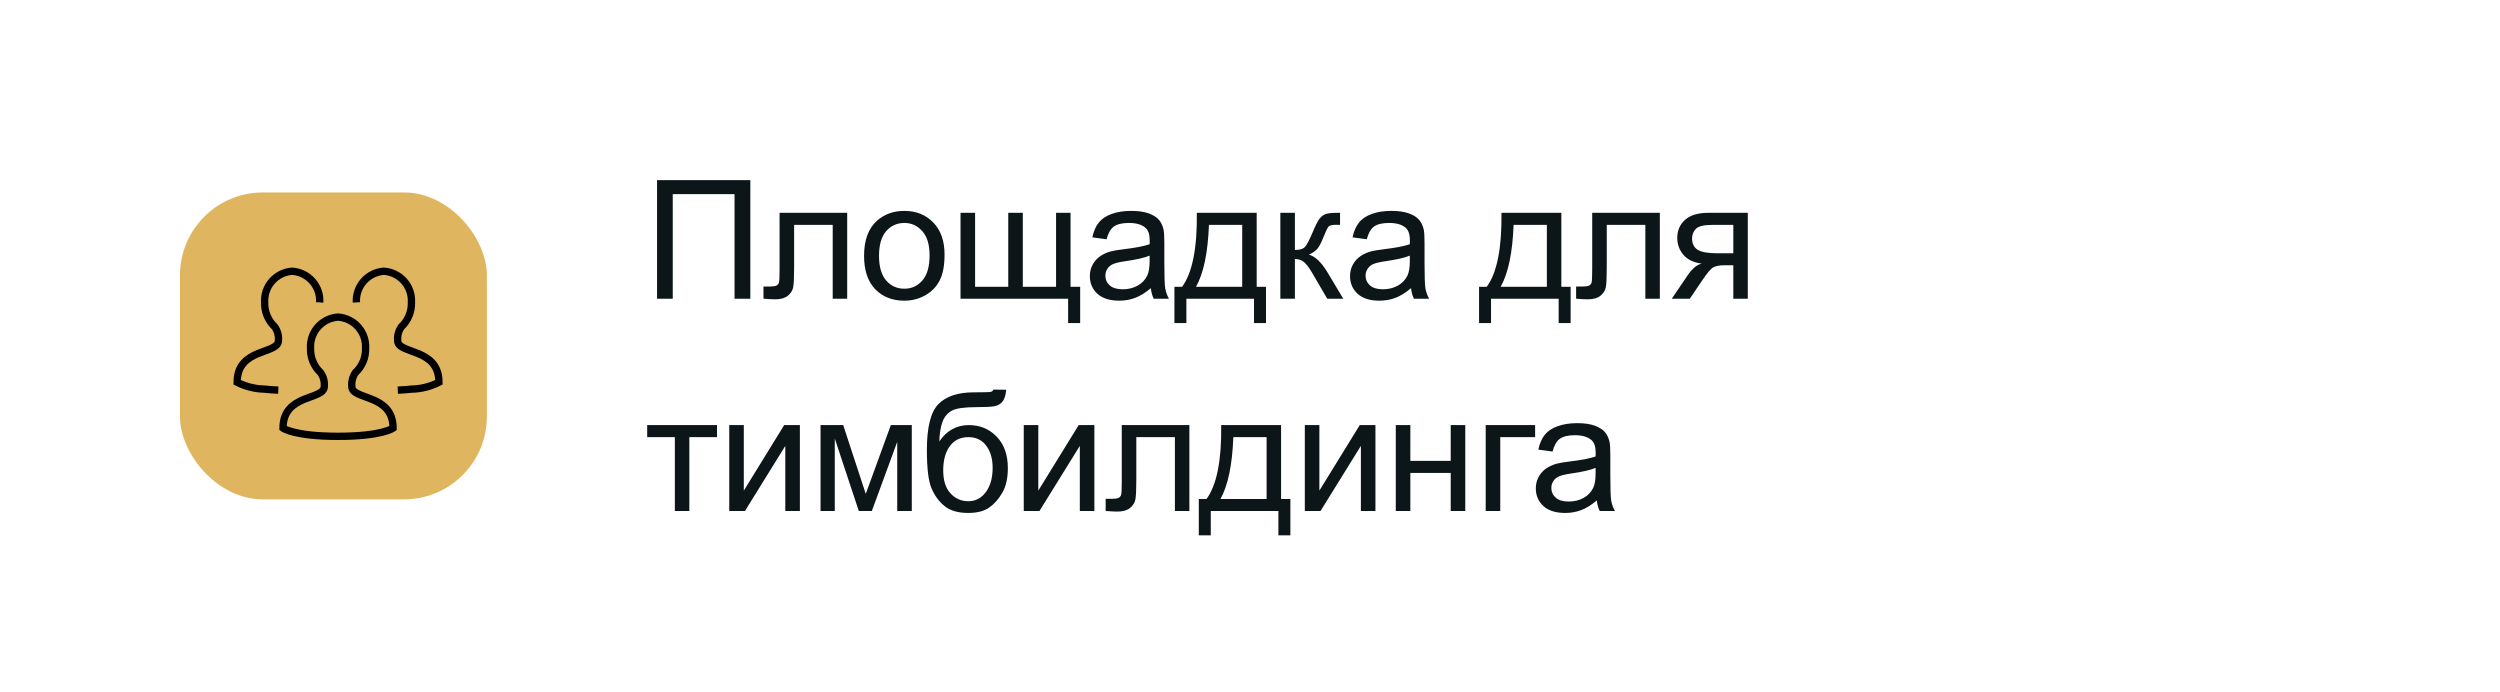
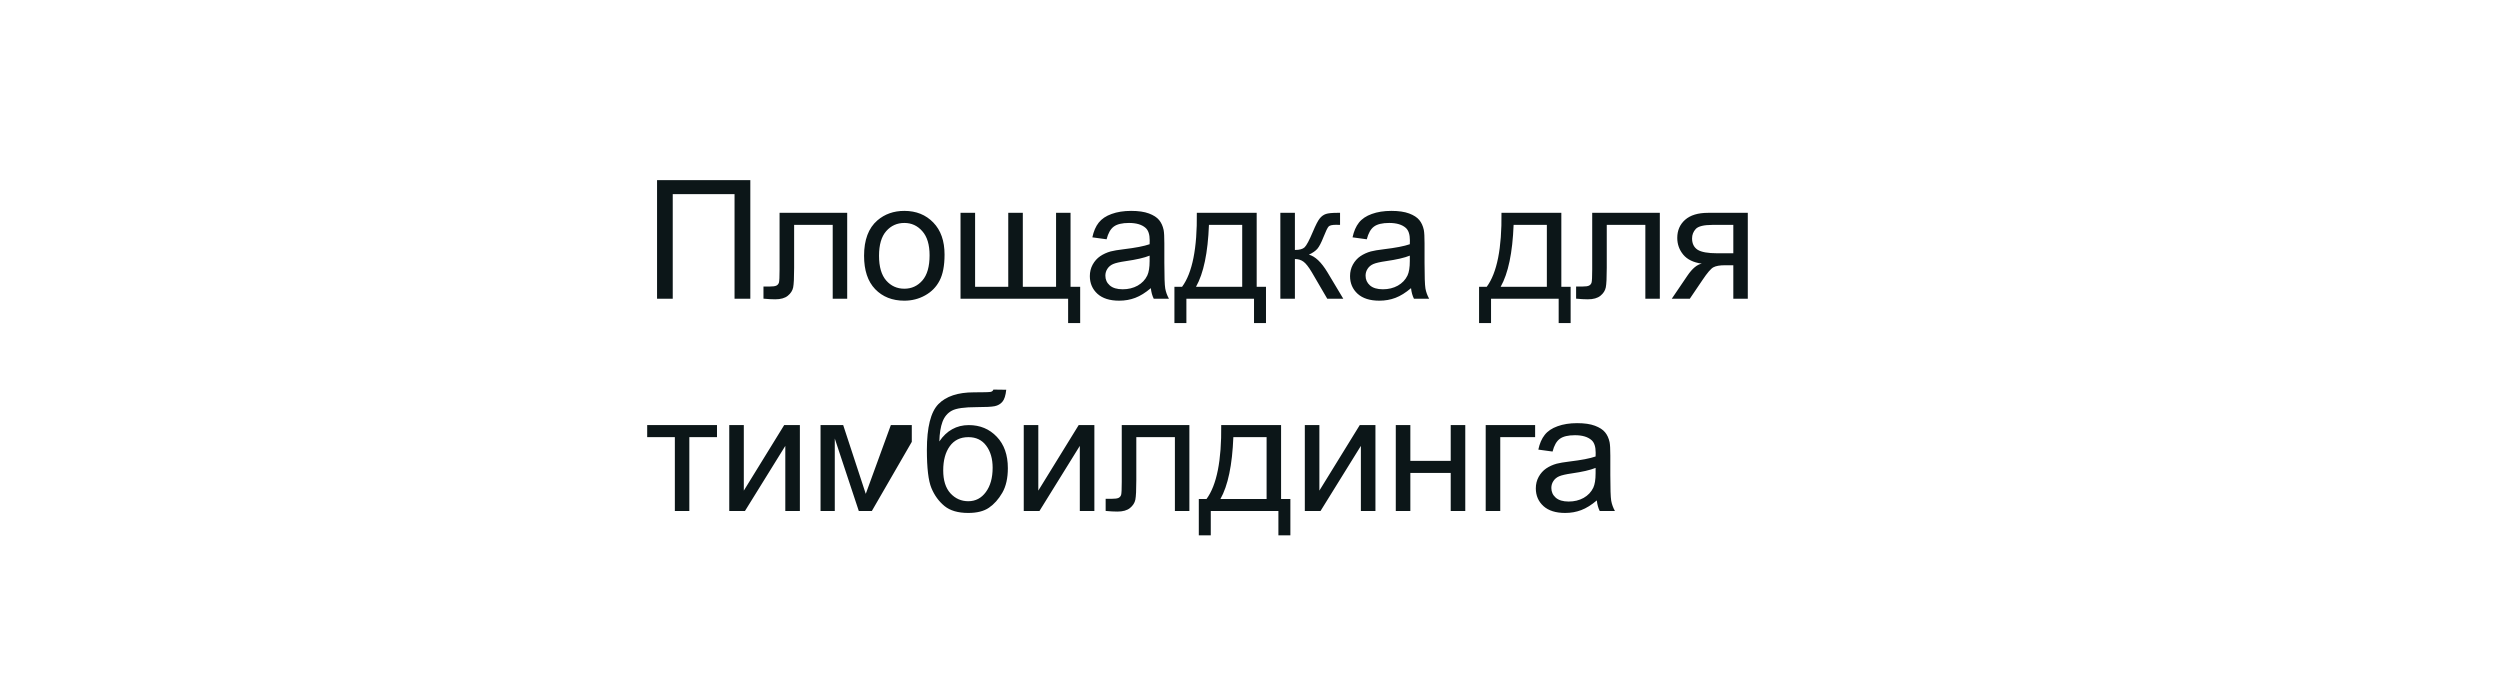
<svg xmlns="http://www.w3.org/2000/svg" width="318" height="88" viewBox="0 0 318 88" fill="none">
  <g filter="url(#filter0_b_583_337)">
-     <rect x="1" width="316" height="88" rx="31.61" fill="white" fill-opacity="0.25" />
-     <rect x="22.892" y="24.48" width="39.039" height="39.039" rx="10.537" fill="#E0B560" />
    <g clip-path="url(#clip0_583_337)">
      <path d="M36 54.457C36 50.044 41.25 50.927 41.25 49.162C41.309 48.535 41.139 47.908 40.772 47.397C40.353 46.999 40.023 46.518 39.804 45.985C39.585 45.451 39.481 44.877 39.5 44.3C39.443 43.311 39.779 42.34 40.434 41.597C41.09 40.854 42.012 40.4 43 40.334C43.988 40.4 44.91 40.854 45.566 41.597C46.221 42.34 46.557 43.311 46.5 44.3C46.521 44.879 46.417 45.455 46.194 45.989C45.972 46.523 45.636 47.003 45.211 47.395C44.858 47.913 44.696 48.537 44.75 49.162C44.75 50.927 50 50.045 50 54.458C50 54.458 48.606 55.501 43 55.501C37.394 55.501 36 54.457 36 54.457Z" stroke="black" stroke-width="0.933" stroke-miterlimit="10" />
      <path d="M35.4 49.628C34.736 49.598 34.151 49.552 33.636 49.495C32.428 49.471 31.242 49.173 30.166 48.624C30.166 44.21 35.416 45.093 35.416 43.328C35.475 42.701 35.305 42.074 34.938 41.563C34.52 41.166 34.19 40.685 33.971 40.151C33.751 39.617 33.648 39.043 33.666 38.467C33.609 37.478 33.945 36.506 34.601 35.764C35.256 35.021 36.178 34.567 37.166 34.5C38.155 34.567 39.077 35.021 39.732 35.764C40.388 36.506 40.724 37.478 40.666 38.467" stroke="black" stroke-width="0.933" stroke-miterlimit="10" />
-       <path d="M50.6 49.628C51.264 49.598 51.849 49.552 52.364 49.495C53.571 49.471 54.758 49.173 55.833 48.624C55.833 44.21 50.583 45.093 50.583 43.328C50.525 42.701 50.695 42.074 51.062 41.563C51.48 41.166 51.81 40.685 52.029 40.151C52.249 39.617 52.352 39.043 52.333 38.467C52.39 37.478 52.055 36.506 51.399 35.764C50.744 35.021 49.822 34.567 48.833 34.5C47.845 34.567 46.923 35.021 46.267 35.764C45.612 36.506 45.276 37.478 45.333 38.467" stroke="black" stroke-width="0.933" stroke-miterlimit="10" />
    </g>
-     <path d="M83.577 22.915H95.441V38H93.434V24.695H85.573V38H83.577V22.915ZM99.161 27.072H107.763V38H105.921V28.605H101.013V34.049C101.013 35.318 100.972 36.155 100.89 36.559C100.807 36.964 100.581 37.318 100.21 37.619C99.84 37.921 99.305 38.072 98.605 38.072C98.173 38.072 97.676 38.045 97.113 37.99V36.446H97.926C98.31 36.446 98.585 36.408 98.749 36.333C98.914 36.251 99.024 36.124 99.079 35.952C99.133 35.781 99.161 35.222 99.161 34.275V27.072ZM109.909 32.536C109.909 30.512 110.471 29.014 111.596 28.04C112.536 27.23 113.682 26.825 115.033 26.825C116.535 26.825 117.763 27.319 118.717 28.307C119.67 29.288 120.147 30.646 120.147 32.382C120.147 33.788 119.934 34.896 119.509 35.705C119.091 36.508 118.477 37.132 117.667 37.578C116.865 38.024 115.986 38.247 115.033 38.247C113.503 38.247 112.265 37.757 111.318 36.776C110.379 35.795 109.909 34.382 109.909 32.536ZM111.812 32.536C111.812 33.936 112.118 34.985 112.728 35.685C113.339 36.378 114.107 36.724 115.033 36.724C115.952 36.724 116.717 36.374 117.328 35.675C117.938 34.975 118.243 33.908 118.243 32.474C118.243 31.123 117.935 30.101 117.317 29.408C116.707 28.708 115.945 28.359 115.033 28.359C114.107 28.359 113.339 28.705 112.728 29.398C112.118 30.091 111.812 31.137 111.812 32.536ZM122.179 27.072H124.032V36.477H128.25V27.072H130.102V36.477H134.331V27.072H136.173V36.477H137.398V41.097H135.865V38H122.179V27.072ZM146.386 36.652C145.7 37.235 145.038 37.647 144.4 37.887C143.769 38.127 143.09 38.247 142.363 38.247C141.162 38.247 140.24 37.955 139.595 37.372C138.95 36.782 138.628 36.031 138.628 35.119C138.628 34.584 138.748 34.097 138.988 33.658C139.235 33.212 139.554 32.855 139.945 32.588C140.343 32.32 140.788 32.118 141.282 31.98C141.646 31.884 142.195 31.792 142.929 31.703C144.424 31.524 145.525 31.312 146.232 31.065C146.239 30.811 146.242 30.65 146.242 30.581C146.242 29.827 146.067 29.295 145.717 28.986C145.244 28.568 144.541 28.359 143.608 28.359C142.737 28.359 142.092 28.513 141.673 28.822C141.262 29.123 140.957 29.662 140.758 30.437L138.947 30.19C139.111 29.415 139.382 28.791 139.759 28.317C140.137 27.837 140.682 27.47 141.396 27.216C142.109 26.956 142.936 26.825 143.875 26.825C144.808 26.825 145.566 26.935 146.149 27.155C146.732 27.374 147.161 27.652 147.436 27.988C147.71 28.317 147.902 28.736 148.012 29.244C148.074 29.559 148.104 30.128 148.104 30.952V33.421C148.104 35.143 148.142 36.234 148.218 36.693C148.3 37.146 148.458 37.582 148.691 38H146.756C146.564 37.616 146.441 37.166 146.386 36.652ZM146.232 32.516C145.559 32.79 144.551 33.023 143.207 33.215C142.445 33.325 141.907 33.449 141.591 33.586C141.276 33.723 141.032 33.925 140.86 34.193C140.689 34.453 140.603 34.745 140.603 35.067C140.603 35.561 140.788 35.973 141.159 36.302C141.536 36.632 142.085 36.796 142.805 36.796C143.519 36.796 144.153 36.642 144.709 36.333C145.264 36.017 145.673 35.589 145.933 35.047C146.132 34.628 146.232 34.011 146.232 33.195V32.516ZM152.236 27.072H159.85V36.477H161.034V41.097H159.511V38H150.909V41.097H149.386V36.477H150.363C151.667 34.707 152.291 31.572 152.236 27.072ZM153.779 28.605C153.642 32.152 153.093 34.776 152.133 36.477H158.008V28.605H153.779ZM162.86 27.072H164.712V31.795C165.302 31.795 165.714 31.682 165.947 31.456C166.187 31.229 166.537 30.571 166.997 29.48C167.36 28.616 167.655 28.046 167.882 27.772C168.108 27.498 168.369 27.312 168.664 27.216C168.959 27.12 169.432 27.072 170.084 27.072H170.454V28.605L169.94 28.595C169.452 28.595 169.14 28.667 169.003 28.811C168.859 28.962 168.64 29.412 168.345 30.159C168.063 30.873 167.806 31.367 167.573 31.641C167.34 31.915 166.98 32.166 166.492 32.392C167.288 32.605 168.07 33.346 168.839 34.615L170.866 38H168.828L166.853 34.615C166.448 33.936 166.095 33.49 165.793 33.277C165.491 33.057 165.131 32.948 164.712 32.948V38H162.86V27.072ZM179.483 36.652C178.797 37.235 178.135 37.647 177.498 37.887C176.866 38.127 176.187 38.247 175.46 38.247C174.26 38.247 173.337 37.955 172.692 37.372C172.047 36.782 171.725 36.031 171.725 35.119C171.725 34.584 171.845 34.097 172.085 33.658C172.332 33.212 172.651 32.855 173.042 32.588C173.44 32.32 173.886 32.118 174.38 31.98C174.743 31.884 175.292 31.792 176.026 31.703C177.522 31.524 178.623 31.312 179.329 31.065C179.336 30.811 179.339 30.65 179.339 30.581C179.339 29.827 179.164 29.295 178.815 28.986C178.341 28.568 177.638 28.359 176.705 28.359C175.834 28.359 175.189 28.513 174.771 28.822C174.359 29.123 174.054 29.662 173.855 30.437L172.044 30.19C172.209 29.415 172.48 28.791 172.857 28.317C173.234 27.837 173.78 27.47 174.493 27.216C175.206 26.956 176.033 26.825 176.973 26.825C177.906 26.825 178.664 26.935 179.247 27.155C179.83 27.374 180.259 27.652 180.533 27.988C180.807 28.317 180.999 28.736 181.109 29.244C181.171 29.559 181.202 30.128 181.202 30.952V33.421C181.202 35.143 181.24 36.234 181.315 36.693C181.397 37.146 181.555 37.582 181.788 38H179.854C179.662 37.616 179.538 37.166 179.483 36.652ZM179.329 32.516C178.657 32.79 177.648 33.023 176.304 33.215C175.542 33.325 175.004 33.449 174.688 33.586C174.373 33.723 174.129 33.925 173.958 34.193C173.786 34.453 173.701 34.745 173.701 35.067C173.701 35.561 173.886 35.973 174.256 36.302C174.634 36.632 175.182 36.796 175.903 36.796C176.616 36.796 177.251 36.642 177.806 36.333C178.362 36.017 178.77 35.589 179.031 35.047C179.23 34.628 179.329 34.011 179.329 33.195V32.516ZM190.988 27.072H198.602V36.477H199.785V41.097H198.263V38H189.66V41.097H188.137V36.477H189.115C190.418 34.707 191.043 31.572 190.988 27.072ZM192.531 28.605C192.394 32.152 191.845 34.776 190.885 36.477H196.76V28.605H192.531ZM202.528 27.072H211.13V38H209.288V28.605H204.38V34.049C204.38 35.318 204.339 36.155 204.256 36.559C204.174 36.964 203.948 37.318 203.577 37.619C203.207 37.921 202.672 38.072 201.972 38.072C201.54 38.072 201.043 38.045 200.48 37.99V36.446H201.293C201.677 36.446 201.952 36.408 202.116 36.333C202.281 36.251 202.391 36.124 202.445 35.952C202.5 35.781 202.528 35.222 202.528 34.275V27.072ZM222.32 27.072V38H220.478V33.74H219.408C218.757 33.74 218.269 33.826 217.947 33.997C217.632 34.162 217.168 34.7 216.558 35.613L214.942 38H212.648L214.644 35.057C215.255 34.158 215.862 33.651 216.465 33.534C215.409 33.39 214.624 33.01 214.109 32.392C213.601 31.775 213.348 31.065 213.348 30.262C213.348 29.316 213.68 28.547 214.346 27.957C215.018 27.367 215.989 27.072 217.258 27.072H222.32ZM220.478 28.605H217.844C216.74 28.605 216.026 28.777 215.704 29.12C215.388 29.463 215.231 29.864 215.231 30.324C215.231 30.976 215.464 31.456 215.93 31.765C216.404 32.066 217.237 32.217 218.431 32.217H220.478V28.605ZM82.322 54.072H91.202V55.605H87.683V65H85.841V55.605H82.322V54.072ZM92.761 54.072H94.613V62.407L99.748 54.072H101.744V65H99.891V56.717L94.757 65H92.761V54.072ZM104.373 54.072H107.254L110.125 62.819L113.315 54.072H115.98V65H114.127V56.202L110.897 65H109.24L106.184 55.78V65H104.373V54.072ZM126.357 49.555L127.993 49.576C127.918 50.31 127.753 50.821 127.499 51.109C127.252 51.397 126.93 51.582 126.532 51.665C126.141 51.747 125.369 51.788 124.217 51.788C122.687 51.788 121.644 51.935 121.089 52.23C120.533 52.526 120.132 52.999 119.885 53.651C119.645 54.295 119.511 55.129 119.483 56.151C119.95 55.458 120.495 54.94 121.12 54.597C121.744 54.247 122.447 54.072 123.229 54.072C124.663 54.072 125.849 54.566 126.789 55.554C127.729 56.535 128.199 57.866 128.199 59.547C128.199 60.822 127.962 61.868 127.489 62.685C127.016 63.501 126.453 64.132 125.801 64.578C125.157 65.024 124.275 65.247 123.157 65.247C121.86 65.247 120.852 64.952 120.132 64.362C119.411 63.765 118.859 63.004 118.475 62.078C118.091 61.152 117.899 59.54 117.899 57.242C117.899 54.354 118.386 52.409 119.36 51.407C120.341 50.406 121.847 49.905 123.877 49.905C125.139 49.905 125.856 49.885 126.028 49.843C126.199 49.802 126.309 49.706 126.357 49.555ZM126.264 59.495C126.264 58.356 125.993 57.423 125.451 56.696C124.916 55.969 124.158 55.605 123.177 55.605C122.155 55.605 121.366 55.99 120.811 56.758C120.255 57.526 119.977 58.552 119.977 59.835C119.977 61.104 120.283 62.074 120.893 62.747C121.511 63.419 122.269 63.755 123.167 63.755C124.086 63.755 124.831 63.367 125.4 62.592C125.976 61.81 126.264 60.778 126.264 59.495ZM130.221 54.072H132.073V62.407L137.208 54.072H139.204V65H137.352V56.717L132.217 65H130.221V54.072ZM142.687 54.072H151.289V65H149.447V55.605H144.539V61.049C144.539 62.318 144.498 63.155 144.416 63.559C144.333 63.964 144.107 64.317 143.737 64.619C143.366 64.921 142.831 65.072 142.131 65.072C141.699 65.072 141.202 65.045 140.639 64.99V63.446H141.452C141.837 63.446 142.111 63.408 142.276 63.333C142.44 63.251 142.55 63.124 142.605 62.952C142.66 62.781 142.687 62.222 142.687 61.275V54.072ZM155.338 54.072H162.953V63.477H164.136V68.097H162.613V65H154.011V68.097H152.488V63.477H153.466C154.769 61.707 155.393 58.572 155.338 54.072ZM156.882 55.605C156.745 59.152 156.196 61.776 155.236 63.477H161.111V55.605H156.882ZM165.973 54.072H167.825V62.407L172.96 54.072H174.956V65H173.104V56.717L167.969 65H165.973V54.072ZM177.544 54.072H179.396V58.62H184.531V54.072H186.383V65H184.531V60.154H179.396V65H177.544V54.072ZM188.981 54.072H195.268V55.605H190.833V65H188.981V54.072ZM203.114 63.652C202.428 64.235 201.766 64.647 201.128 64.887C200.497 65.127 199.818 65.247 199.091 65.247C197.891 65.247 196.968 64.955 196.323 64.372C195.678 63.782 195.356 63.031 195.356 62.119C195.356 61.584 195.476 61.097 195.716 60.658C195.963 60.212 196.282 59.855 196.673 59.588C197.071 59.32 197.517 59.118 198.011 58.98C198.374 58.885 198.923 58.792 199.657 58.703C201.152 58.524 202.253 58.312 202.96 58.065C202.967 57.811 202.97 57.65 202.97 57.581C202.97 56.827 202.795 56.295 202.445 55.986C201.972 55.568 201.269 55.359 200.336 55.359C199.465 55.359 198.82 55.513 198.402 55.822C197.99 56.123 197.685 56.662 197.486 57.437L195.675 57.19C195.839 56.415 196.11 55.791 196.488 55.317C196.865 54.837 197.41 54.47 198.124 54.216C198.837 53.956 199.664 53.825 200.604 53.825C201.537 53.825 202.295 53.935 202.878 54.155C203.461 54.374 203.889 54.652 204.164 54.988C204.438 55.317 204.63 55.736 204.74 56.243C204.802 56.559 204.833 57.128 204.833 57.952V60.421C204.833 62.143 204.87 63.234 204.946 63.693C205.028 64.146 205.186 64.582 205.419 65H203.485C203.293 64.616 203.169 64.166 203.114 63.652ZM202.96 59.516C202.288 59.79 201.279 60.023 199.935 60.215C199.173 60.325 198.635 60.449 198.319 60.586C198.004 60.723 197.76 60.925 197.589 61.193C197.417 61.453 197.331 61.745 197.331 62.067C197.331 62.561 197.517 62.973 197.887 63.302C198.264 63.632 198.813 63.796 199.533 63.796C200.247 63.796 200.881 63.642 201.437 63.333C201.993 63.017 202.401 62.589 202.662 62.047C202.86 61.628 202.96 61.011 202.96 60.195V59.516Z" fill="#0C1618" />
+     <path d="M83.577 22.915H95.441V38H93.434V24.695H85.573V38H83.577V22.915ZM99.161 27.072H107.763V38H105.921V28.605H101.013V34.049C101.013 35.318 100.972 36.155 100.89 36.559C100.807 36.964 100.581 37.318 100.21 37.619C99.84 37.921 99.305 38.072 98.605 38.072C98.173 38.072 97.676 38.045 97.113 37.99V36.446H97.926C98.31 36.446 98.585 36.408 98.749 36.333C98.914 36.251 99.024 36.124 99.079 35.952C99.133 35.781 99.161 35.222 99.161 34.275V27.072ZM109.909 32.536C109.909 30.512 110.471 29.014 111.596 28.04C112.536 27.23 113.682 26.825 115.033 26.825C116.535 26.825 117.763 27.319 118.717 28.307C119.67 29.288 120.147 30.646 120.147 32.382C120.147 33.788 119.934 34.896 119.509 35.705C119.091 36.508 118.477 37.132 117.667 37.578C116.865 38.024 115.986 38.247 115.033 38.247C113.503 38.247 112.265 37.757 111.318 36.776C110.379 35.795 109.909 34.382 109.909 32.536ZM111.812 32.536C111.812 33.936 112.118 34.985 112.728 35.685C113.339 36.378 114.107 36.724 115.033 36.724C115.952 36.724 116.717 36.374 117.328 35.675C117.938 34.975 118.243 33.908 118.243 32.474C118.243 31.123 117.935 30.101 117.317 29.408C116.707 28.708 115.945 28.359 115.033 28.359C114.107 28.359 113.339 28.705 112.728 29.398C112.118 30.091 111.812 31.137 111.812 32.536ZM122.179 27.072H124.032V36.477H128.25V27.072H130.102V36.477H134.331V27.072H136.173V36.477H137.398V41.097H135.865V38H122.179V27.072ZM146.386 36.652C145.7 37.235 145.038 37.647 144.4 37.887C143.769 38.127 143.09 38.247 142.363 38.247C141.162 38.247 140.24 37.955 139.595 37.372C138.95 36.782 138.628 36.031 138.628 35.119C138.628 34.584 138.748 34.097 138.988 33.658C139.235 33.212 139.554 32.855 139.945 32.588C140.343 32.32 140.788 32.118 141.282 31.98C141.646 31.884 142.195 31.792 142.929 31.703C144.424 31.524 145.525 31.312 146.232 31.065C146.239 30.811 146.242 30.65 146.242 30.581C146.242 29.827 146.067 29.295 145.717 28.986C145.244 28.568 144.541 28.359 143.608 28.359C142.737 28.359 142.092 28.513 141.673 28.822C141.262 29.123 140.957 29.662 140.758 30.437L138.947 30.19C139.111 29.415 139.382 28.791 139.759 28.317C140.137 27.837 140.682 27.47 141.396 27.216C142.109 26.956 142.936 26.825 143.875 26.825C144.808 26.825 145.566 26.935 146.149 27.155C146.732 27.374 147.161 27.652 147.436 27.988C147.71 28.317 147.902 28.736 148.012 29.244C148.074 29.559 148.104 30.128 148.104 30.952V33.421C148.104 35.143 148.142 36.234 148.218 36.693C148.3 37.146 148.458 37.582 148.691 38H146.756C146.564 37.616 146.441 37.166 146.386 36.652ZM146.232 32.516C145.559 32.79 144.551 33.023 143.207 33.215C142.445 33.325 141.907 33.449 141.591 33.586C141.276 33.723 141.032 33.925 140.86 34.193C140.689 34.453 140.603 34.745 140.603 35.067C140.603 35.561 140.788 35.973 141.159 36.302C141.536 36.632 142.085 36.796 142.805 36.796C143.519 36.796 144.153 36.642 144.709 36.333C145.264 36.017 145.673 35.589 145.933 35.047C146.132 34.628 146.232 34.011 146.232 33.195V32.516ZM152.236 27.072H159.85V36.477H161.034V41.097H159.511V38H150.909V41.097H149.386V36.477H150.363C151.667 34.707 152.291 31.572 152.236 27.072ZM153.779 28.605C153.642 32.152 153.093 34.776 152.133 36.477H158.008V28.605H153.779ZM162.86 27.072H164.712V31.795C165.302 31.795 165.714 31.682 165.947 31.456C166.187 31.229 166.537 30.571 166.997 29.48C167.36 28.616 167.655 28.046 167.882 27.772C168.108 27.498 168.369 27.312 168.664 27.216C168.959 27.12 169.432 27.072 170.084 27.072H170.454V28.605L169.94 28.595C169.452 28.595 169.14 28.667 169.003 28.811C168.859 28.962 168.64 29.412 168.345 30.159C168.063 30.873 167.806 31.367 167.573 31.641C167.34 31.915 166.98 32.166 166.492 32.392C167.288 32.605 168.07 33.346 168.839 34.615L170.866 38H168.828L166.853 34.615C166.448 33.936 166.095 33.49 165.793 33.277C165.491 33.057 165.131 32.948 164.712 32.948V38H162.86V27.072ZM179.483 36.652C178.797 37.235 178.135 37.647 177.498 37.887C176.866 38.127 176.187 38.247 175.46 38.247C174.26 38.247 173.337 37.955 172.692 37.372C172.047 36.782 171.725 36.031 171.725 35.119C171.725 34.584 171.845 34.097 172.085 33.658C172.332 33.212 172.651 32.855 173.042 32.588C173.44 32.32 173.886 32.118 174.38 31.98C174.743 31.884 175.292 31.792 176.026 31.703C177.522 31.524 178.623 31.312 179.329 31.065C179.336 30.811 179.339 30.65 179.339 30.581C179.339 29.827 179.164 29.295 178.815 28.986C178.341 28.568 177.638 28.359 176.705 28.359C175.834 28.359 175.189 28.513 174.771 28.822C174.359 29.123 174.054 29.662 173.855 30.437L172.044 30.19C172.209 29.415 172.48 28.791 172.857 28.317C173.234 27.837 173.78 27.47 174.493 27.216C175.206 26.956 176.033 26.825 176.973 26.825C177.906 26.825 178.664 26.935 179.247 27.155C179.83 27.374 180.259 27.652 180.533 27.988C180.807 28.317 180.999 28.736 181.109 29.244C181.171 29.559 181.202 30.128 181.202 30.952V33.421C181.202 35.143 181.24 36.234 181.315 36.693C181.397 37.146 181.555 37.582 181.788 38H179.854C179.662 37.616 179.538 37.166 179.483 36.652ZM179.329 32.516C178.657 32.79 177.648 33.023 176.304 33.215C175.542 33.325 175.004 33.449 174.688 33.586C174.373 33.723 174.129 33.925 173.958 34.193C173.786 34.453 173.701 34.745 173.701 35.067C173.701 35.561 173.886 35.973 174.256 36.302C174.634 36.632 175.182 36.796 175.903 36.796C176.616 36.796 177.251 36.642 177.806 36.333C178.362 36.017 178.77 35.589 179.031 35.047C179.23 34.628 179.329 34.011 179.329 33.195V32.516ZM190.988 27.072H198.602V36.477H199.785V41.097H198.263V38H189.66V41.097H188.137V36.477H189.115C190.418 34.707 191.043 31.572 190.988 27.072ZM192.531 28.605C192.394 32.152 191.845 34.776 190.885 36.477H196.76V28.605H192.531ZM202.528 27.072H211.13V38H209.288V28.605H204.38V34.049C204.38 35.318 204.339 36.155 204.256 36.559C204.174 36.964 203.948 37.318 203.577 37.619C203.207 37.921 202.672 38.072 201.972 38.072C201.54 38.072 201.043 38.045 200.48 37.99V36.446H201.293C201.677 36.446 201.952 36.408 202.116 36.333C202.281 36.251 202.391 36.124 202.445 35.952C202.5 35.781 202.528 35.222 202.528 34.275V27.072ZM222.32 27.072V38H220.478V33.74H219.408C218.757 33.74 218.269 33.826 217.947 33.997C217.632 34.162 217.168 34.7 216.558 35.613L214.942 38H212.648L214.644 35.057C215.255 34.158 215.862 33.651 216.465 33.534C215.409 33.39 214.624 33.01 214.109 32.392C213.601 31.775 213.348 31.065 213.348 30.262C213.348 29.316 213.68 28.547 214.346 27.957C215.018 27.367 215.989 27.072 217.258 27.072H222.32ZM220.478 28.605H217.844C216.74 28.605 216.026 28.777 215.704 29.12C215.388 29.463 215.231 29.864 215.231 30.324C215.231 30.976 215.464 31.456 215.93 31.765C216.404 32.066 217.237 32.217 218.431 32.217H220.478V28.605ZM82.322 54.072H91.202V55.605H87.683V65H85.841V55.605H82.322V54.072ZM92.761 54.072H94.613V62.407L99.748 54.072H101.744V65H99.891V56.717L94.757 65H92.761V54.072ZM104.373 54.072H107.254L110.125 62.819L113.315 54.072H115.98V65V56.202L110.897 65H109.24L106.184 55.78V65H104.373V54.072ZM126.357 49.555L127.993 49.576C127.918 50.31 127.753 50.821 127.499 51.109C127.252 51.397 126.93 51.582 126.532 51.665C126.141 51.747 125.369 51.788 124.217 51.788C122.687 51.788 121.644 51.935 121.089 52.23C120.533 52.526 120.132 52.999 119.885 53.651C119.645 54.295 119.511 55.129 119.483 56.151C119.95 55.458 120.495 54.94 121.12 54.597C121.744 54.247 122.447 54.072 123.229 54.072C124.663 54.072 125.849 54.566 126.789 55.554C127.729 56.535 128.199 57.866 128.199 59.547C128.199 60.822 127.962 61.868 127.489 62.685C127.016 63.501 126.453 64.132 125.801 64.578C125.157 65.024 124.275 65.247 123.157 65.247C121.86 65.247 120.852 64.952 120.132 64.362C119.411 63.765 118.859 63.004 118.475 62.078C118.091 61.152 117.899 59.54 117.899 57.242C117.899 54.354 118.386 52.409 119.36 51.407C120.341 50.406 121.847 49.905 123.877 49.905C125.139 49.905 125.856 49.885 126.028 49.843C126.199 49.802 126.309 49.706 126.357 49.555ZM126.264 59.495C126.264 58.356 125.993 57.423 125.451 56.696C124.916 55.969 124.158 55.605 123.177 55.605C122.155 55.605 121.366 55.99 120.811 56.758C120.255 57.526 119.977 58.552 119.977 59.835C119.977 61.104 120.283 62.074 120.893 62.747C121.511 63.419 122.269 63.755 123.167 63.755C124.086 63.755 124.831 63.367 125.4 62.592C125.976 61.81 126.264 60.778 126.264 59.495ZM130.221 54.072H132.073V62.407L137.208 54.072H139.204V65H137.352V56.717L132.217 65H130.221V54.072ZM142.687 54.072H151.289V65H149.447V55.605H144.539V61.049C144.539 62.318 144.498 63.155 144.416 63.559C144.333 63.964 144.107 64.317 143.737 64.619C143.366 64.921 142.831 65.072 142.131 65.072C141.699 65.072 141.202 65.045 140.639 64.99V63.446H141.452C141.837 63.446 142.111 63.408 142.276 63.333C142.44 63.251 142.55 63.124 142.605 62.952C142.66 62.781 142.687 62.222 142.687 61.275V54.072ZM155.338 54.072H162.953V63.477H164.136V68.097H162.613V65H154.011V68.097H152.488V63.477H153.466C154.769 61.707 155.393 58.572 155.338 54.072ZM156.882 55.605C156.745 59.152 156.196 61.776 155.236 63.477H161.111V55.605H156.882ZM165.973 54.072H167.825V62.407L172.96 54.072H174.956V65H173.104V56.717L167.969 65H165.973V54.072ZM177.544 54.072H179.396V58.62H184.531V54.072H186.383V65H184.531V60.154H179.396V65H177.544V54.072ZM188.981 54.072H195.268V55.605H190.833V65H188.981V54.072ZM203.114 63.652C202.428 64.235 201.766 64.647 201.128 64.887C200.497 65.127 199.818 65.247 199.091 65.247C197.891 65.247 196.968 64.955 196.323 64.372C195.678 63.782 195.356 63.031 195.356 62.119C195.356 61.584 195.476 61.097 195.716 60.658C195.963 60.212 196.282 59.855 196.673 59.588C197.071 59.32 197.517 59.118 198.011 58.98C198.374 58.885 198.923 58.792 199.657 58.703C201.152 58.524 202.253 58.312 202.96 58.065C202.967 57.811 202.97 57.65 202.97 57.581C202.97 56.827 202.795 56.295 202.445 55.986C201.972 55.568 201.269 55.359 200.336 55.359C199.465 55.359 198.82 55.513 198.402 55.822C197.99 56.123 197.685 56.662 197.486 57.437L195.675 57.19C195.839 56.415 196.11 55.791 196.488 55.317C196.865 54.837 197.41 54.47 198.124 54.216C198.837 53.956 199.664 53.825 200.604 53.825C201.537 53.825 202.295 53.935 202.878 54.155C203.461 54.374 203.889 54.652 204.164 54.988C204.438 55.317 204.63 55.736 204.74 56.243C204.802 56.559 204.833 57.128 204.833 57.952V60.421C204.833 62.143 204.87 63.234 204.946 63.693C205.028 64.146 205.186 64.582 205.419 65H203.485C203.293 64.616 203.169 64.166 203.114 63.652ZM202.96 59.516C202.288 59.79 201.279 60.023 199.935 60.215C199.173 60.325 198.635 60.449 198.319 60.586C198.004 60.723 197.76 60.925 197.589 61.193C197.417 61.453 197.331 61.745 197.331 62.067C197.331 62.561 197.517 62.973 197.887 63.302C198.264 63.632 198.813 63.796 199.533 63.796C200.247 63.796 200.881 63.642 201.437 63.333C201.993 63.017 202.401 62.589 202.662 62.047C202.86 61.628 202.96 61.011 202.96 60.195V59.516Z" fill="#0C1618" />
  </g>
  <defs>
    <filter id="filter0_b_583_337" x="-49.889" y="-50" width="417.778" height="188" filterUnits="userSpaceOnUse" color-interpolation-filters="sRGB">
      <feFlood flood-opacity="0" result="BackgroundImageFix" />
      <feGaussianBlur in="BackgroundImageFix" stdDeviation="25" />
      <feComposite in2="SourceAlpha" operator="in" result="effect1_backgroundBlur_583_337" />
      <feBlend mode="normal" in="SourceGraphic" in2="effect1_backgroundBlur_583_337" result="shape" />
    </filter>
    <clipPath id="clip0_583_337">
-       <rect width="28" height="28" fill="white" transform="translate(29 31)" />
-     </clipPath>
+       </clipPath>
  </defs>
</svg>